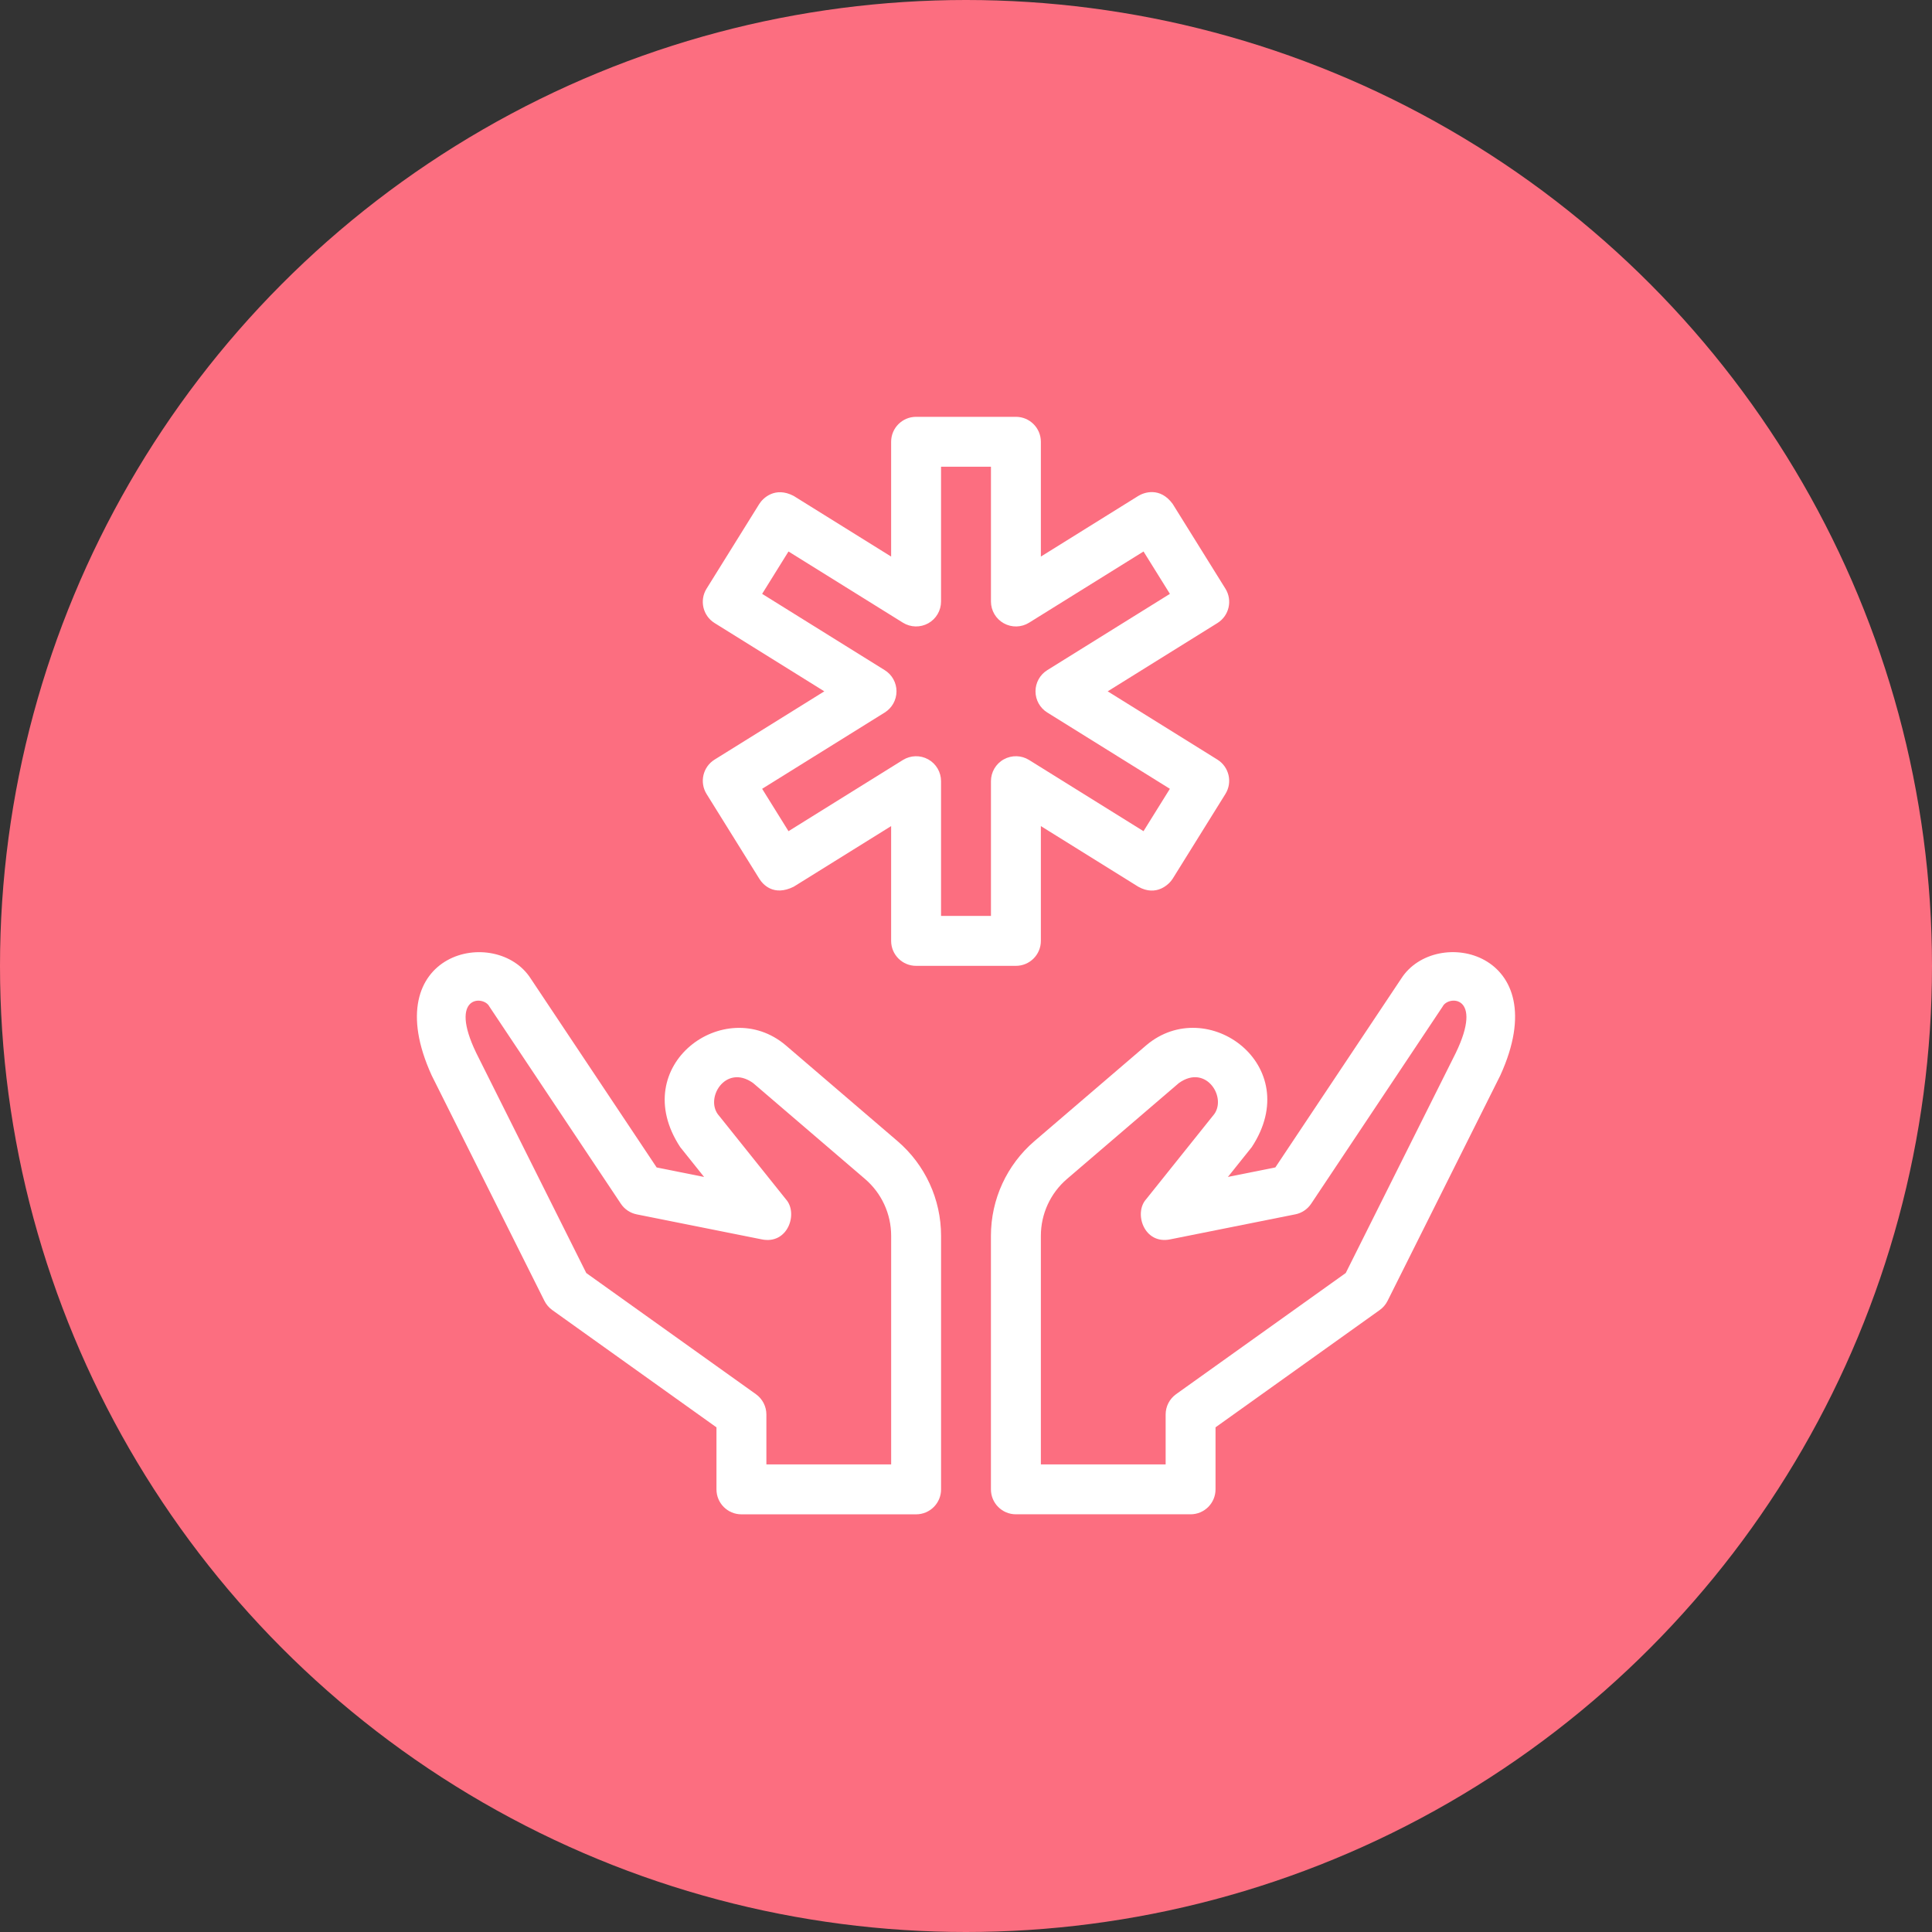
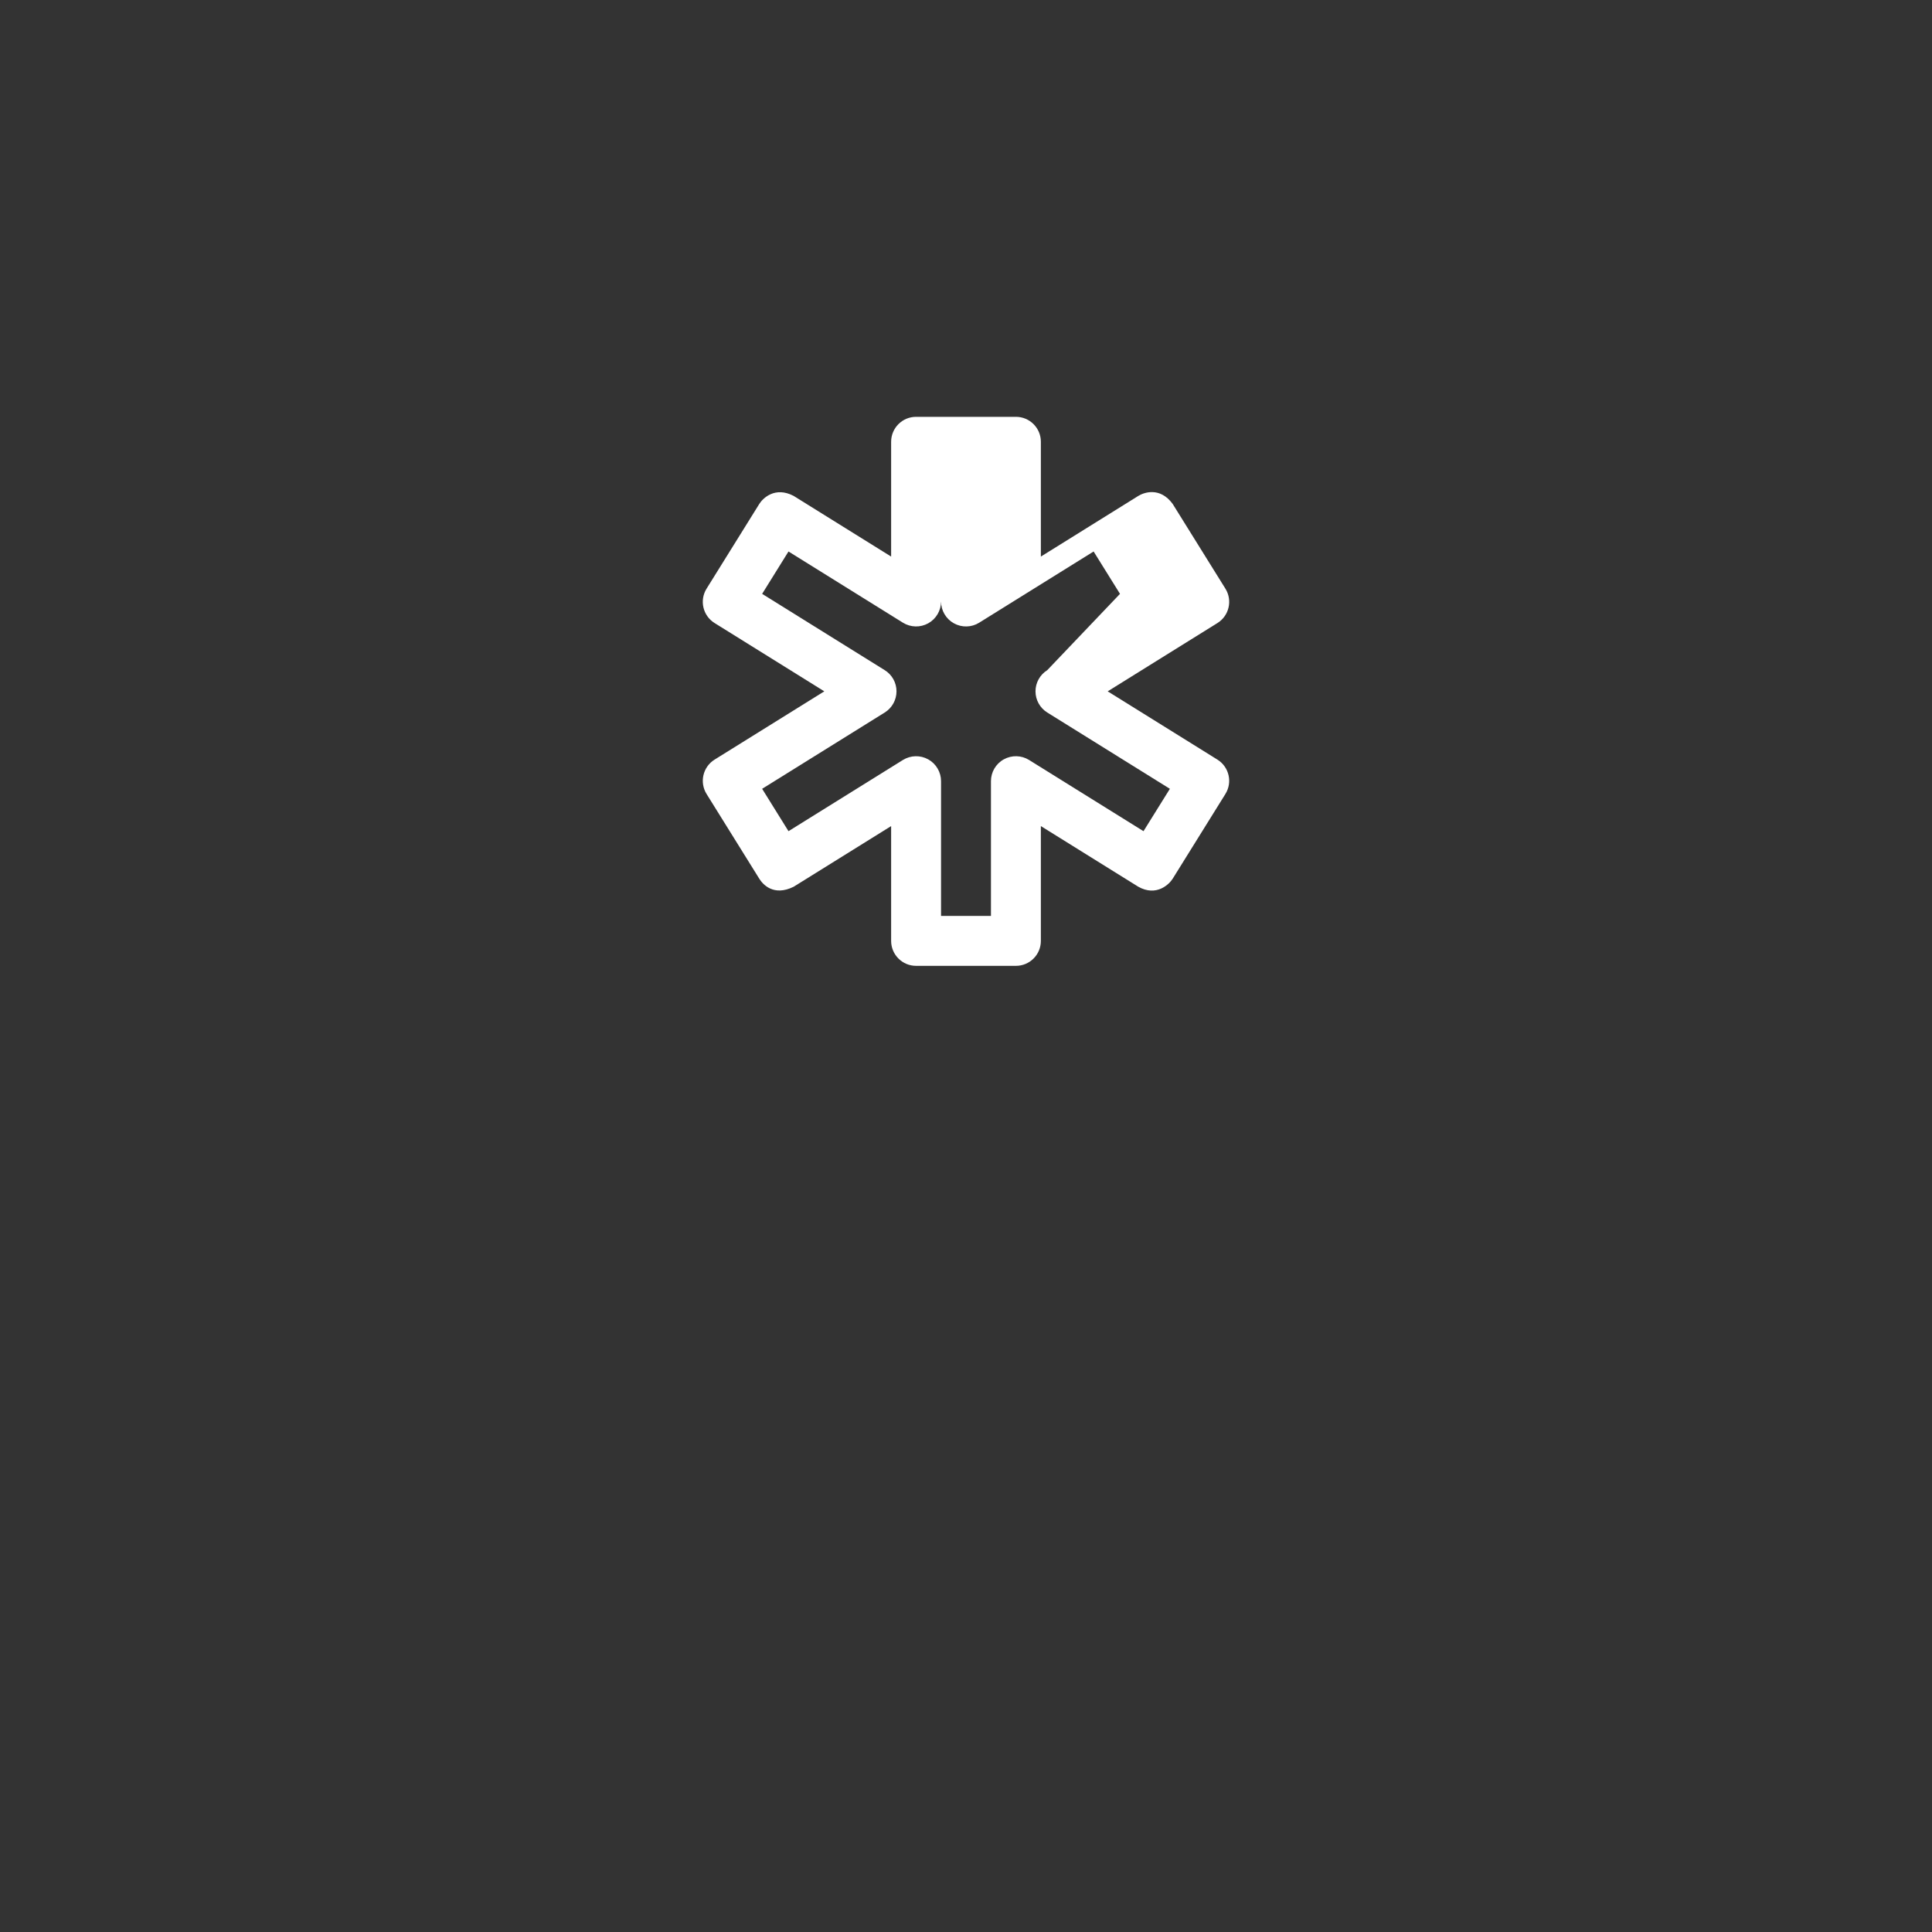
<svg xmlns="http://www.w3.org/2000/svg" version="1.1" width="512" height="512" x="0" y="0" viewBox="0 0 48 48" style="enable-background:new 0 0 512 512" xml:space="preserve" class="">
  <rect x="0" y="0" width="48" height="48" fill="#333333" stroke="none" />
-   <circle r="24" cx="24" cy="24" fill="#fc6e80" shape="circle" />
  <g transform="matrix(0.62,0,0,0.62,9.12,9.116)">
    <g id="Line">
-       <path d="m34.396 8.887-2.114-3.397c-.508-.693-1.15-.461-1.377-.321l-3.905 2.431v-4.6c0-.552-.447-1-1-1h-4c-.552 0-1 .448-1 1v4.6l-3.906-2.431c-.75-.392-1.237.096-1.377.321l-2.113 3.396c-.292.469-.148 1.085.321 1.377l4.397 2.737-4.397 2.736c-.469.292-.612.908-.321 1.377l2.113 3.396c.14.225.571.72 1.377.321l3.906-2.43v4.6c0 .552.448 1 1 1h4c.553 0 1-.448 1-1v-4.6l3.905 2.43c.725.407 1.237-.096 1.377-.321l2.113-3.396c.292-.469.148-1.085-.32-1.377l-4.397-2.736 4.397-2.736c.469-.292.612-.909.321-1.377zm-7.139 3.264c-.293.183-.472.503-.472.849s.179.667.472.849l4.913 3.057-1.057 1.698-4.585-2.853c-.308-.192-.696-.201-1.014-.025s-.514.511-.514.874v5.4h-2v-5.4c0-.363-.197-.698-.514-.874-.318-.176-.705-.166-1.014.025l-4.585 2.853-1.056-1.698 4.912-3.057c.293-.183.472-.503.472-.849s-.178-.667-.472-.849l-4.912-3.057 1.056-1.698 4.585 2.853c.309.192.696.201 1.014.025.317-.176.514-.511.514-.874v-5.4h2v5.4c0 .363.197.698.515.874.318.177.707.167 1.014-.025l4.585-2.853 1.057 1.698z" fill="#ffffff" data-original="#000000" style="" class="" />
+       <path d="m34.396 8.887-2.114-3.397c-.508-.693-1.15-.461-1.377-.321l-3.905 2.431v-4.6c0-.552-.447-1-1-1h-4c-.552 0-1 .448-1 1v4.6l-3.906-2.431c-.75-.392-1.237.096-1.377.321l-2.113 3.396c-.292.469-.148 1.085.321 1.377l4.397 2.737-4.397 2.736c-.469.292-.612.908-.321 1.377l2.113 3.396c.14.225.571.72 1.377.321l3.906-2.43v4.6c0 .552.448 1 1 1h4c.553 0 1-.448 1-1v-4.6l3.905 2.43c.725.407 1.237-.096 1.377-.321l2.113-3.396c.292-.469.148-1.085-.32-1.377l-4.397-2.736 4.397-2.736c.469-.292.612-.909.321-1.377zm-7.139 3.264c-.293.183-.472.503-.472.849s.179.667.472.849l4.913 3.057-1.057 1.698-4.585-2.853c-.308-.192-.696-.201-1.014-.025s-.514.511-.514.874v5.4h-2v-5.4c0-.363-.197-.698-.514-.874-.318-.176-.705-.166-1.014.025l-4.585 2.853-1.056-1.698 4.912-3.057c.293-.183.472-.503.472-.849s-.178-.667-.472-.849l-4.912-3.057 1.056-1.698 4.585 2.853c.309.192.696.201 1.014.025.317-.176.514-.511.514-.874v-5.4v5.4c0 .363.197.698.515.874.318.177.707.167 1.014-.025l4.585-2.853 1.057 1.698z" fill="#ffffff" data-original="#000000" style="" class="" />
      <g>
-         <path d="m34.495 32.459.956-1.195c2.157-3.279-1.788-6.147-4.225-4.083l-4.481 3.841c-1.109.951-1.746 2.334-1.746 3.796v10.16c0 .552.447 1 1 1h7c.553 0 1-.448 1-1v-2.485l6.581-4.701c.133-.095.24-.221.313-.367l4.518-9.035c2.264-4.963-2.595-6.046-3.974-3.873l-5.041 7.561zm3.336 1.074 5.271-7.905c.22-.443 1.652-.467.521 1.869l-4.406 8.812-6.798 4.855c-.263.188-.419.491-.419.814v2h-5v-9.16c0-.877.382-1.708 1.047-2.278l4.481-3.841c1.111-.803 1.982.641 1.361 1.316l-2.671 3.338c-.503.556-.085 1.832.978 1.605l5-1c.259-.051.487-.204.635-.425z" fill="#ffffff" data-original="#000000" style="" class="" />
-         <path d="m11.604 32.079-5.041-7.561c-1.378-2.173-6.238-1.09-3.974 3.873l4.518 9.035c.073.146.181.271.313.367l6.581 4.701v2.485c0 .552.447 1 1 1h7c.553 0 1-.448 1-1v-10.16c0-1.462-.637-2.846-1.746-3.796l-4.481-3.841c-2.436-2.064-6.382.804-4.225 4.083l.956 1.195zm-.799 1.88 5 1c1.063.227 1.48-1.049.978-1.605l-2.671-3.338c-.62-.675.251-2.119 1.361-1.316l4.481 3.841c.665.57 1.047 1.4 1.047 2.278v9.16h-5v-2c0-.323-.156-.626-.419-.814l-6.798-4.855-4.406-8.812c-1.131-2.336.301-2.312.521-1.869l5.271 7.905c.147.22.375.373.635.425z" fill="#ffffff" data-original="#000000" style="" class="" />
-       </g>
+         </g>
    </g>
  </g>
</svg>